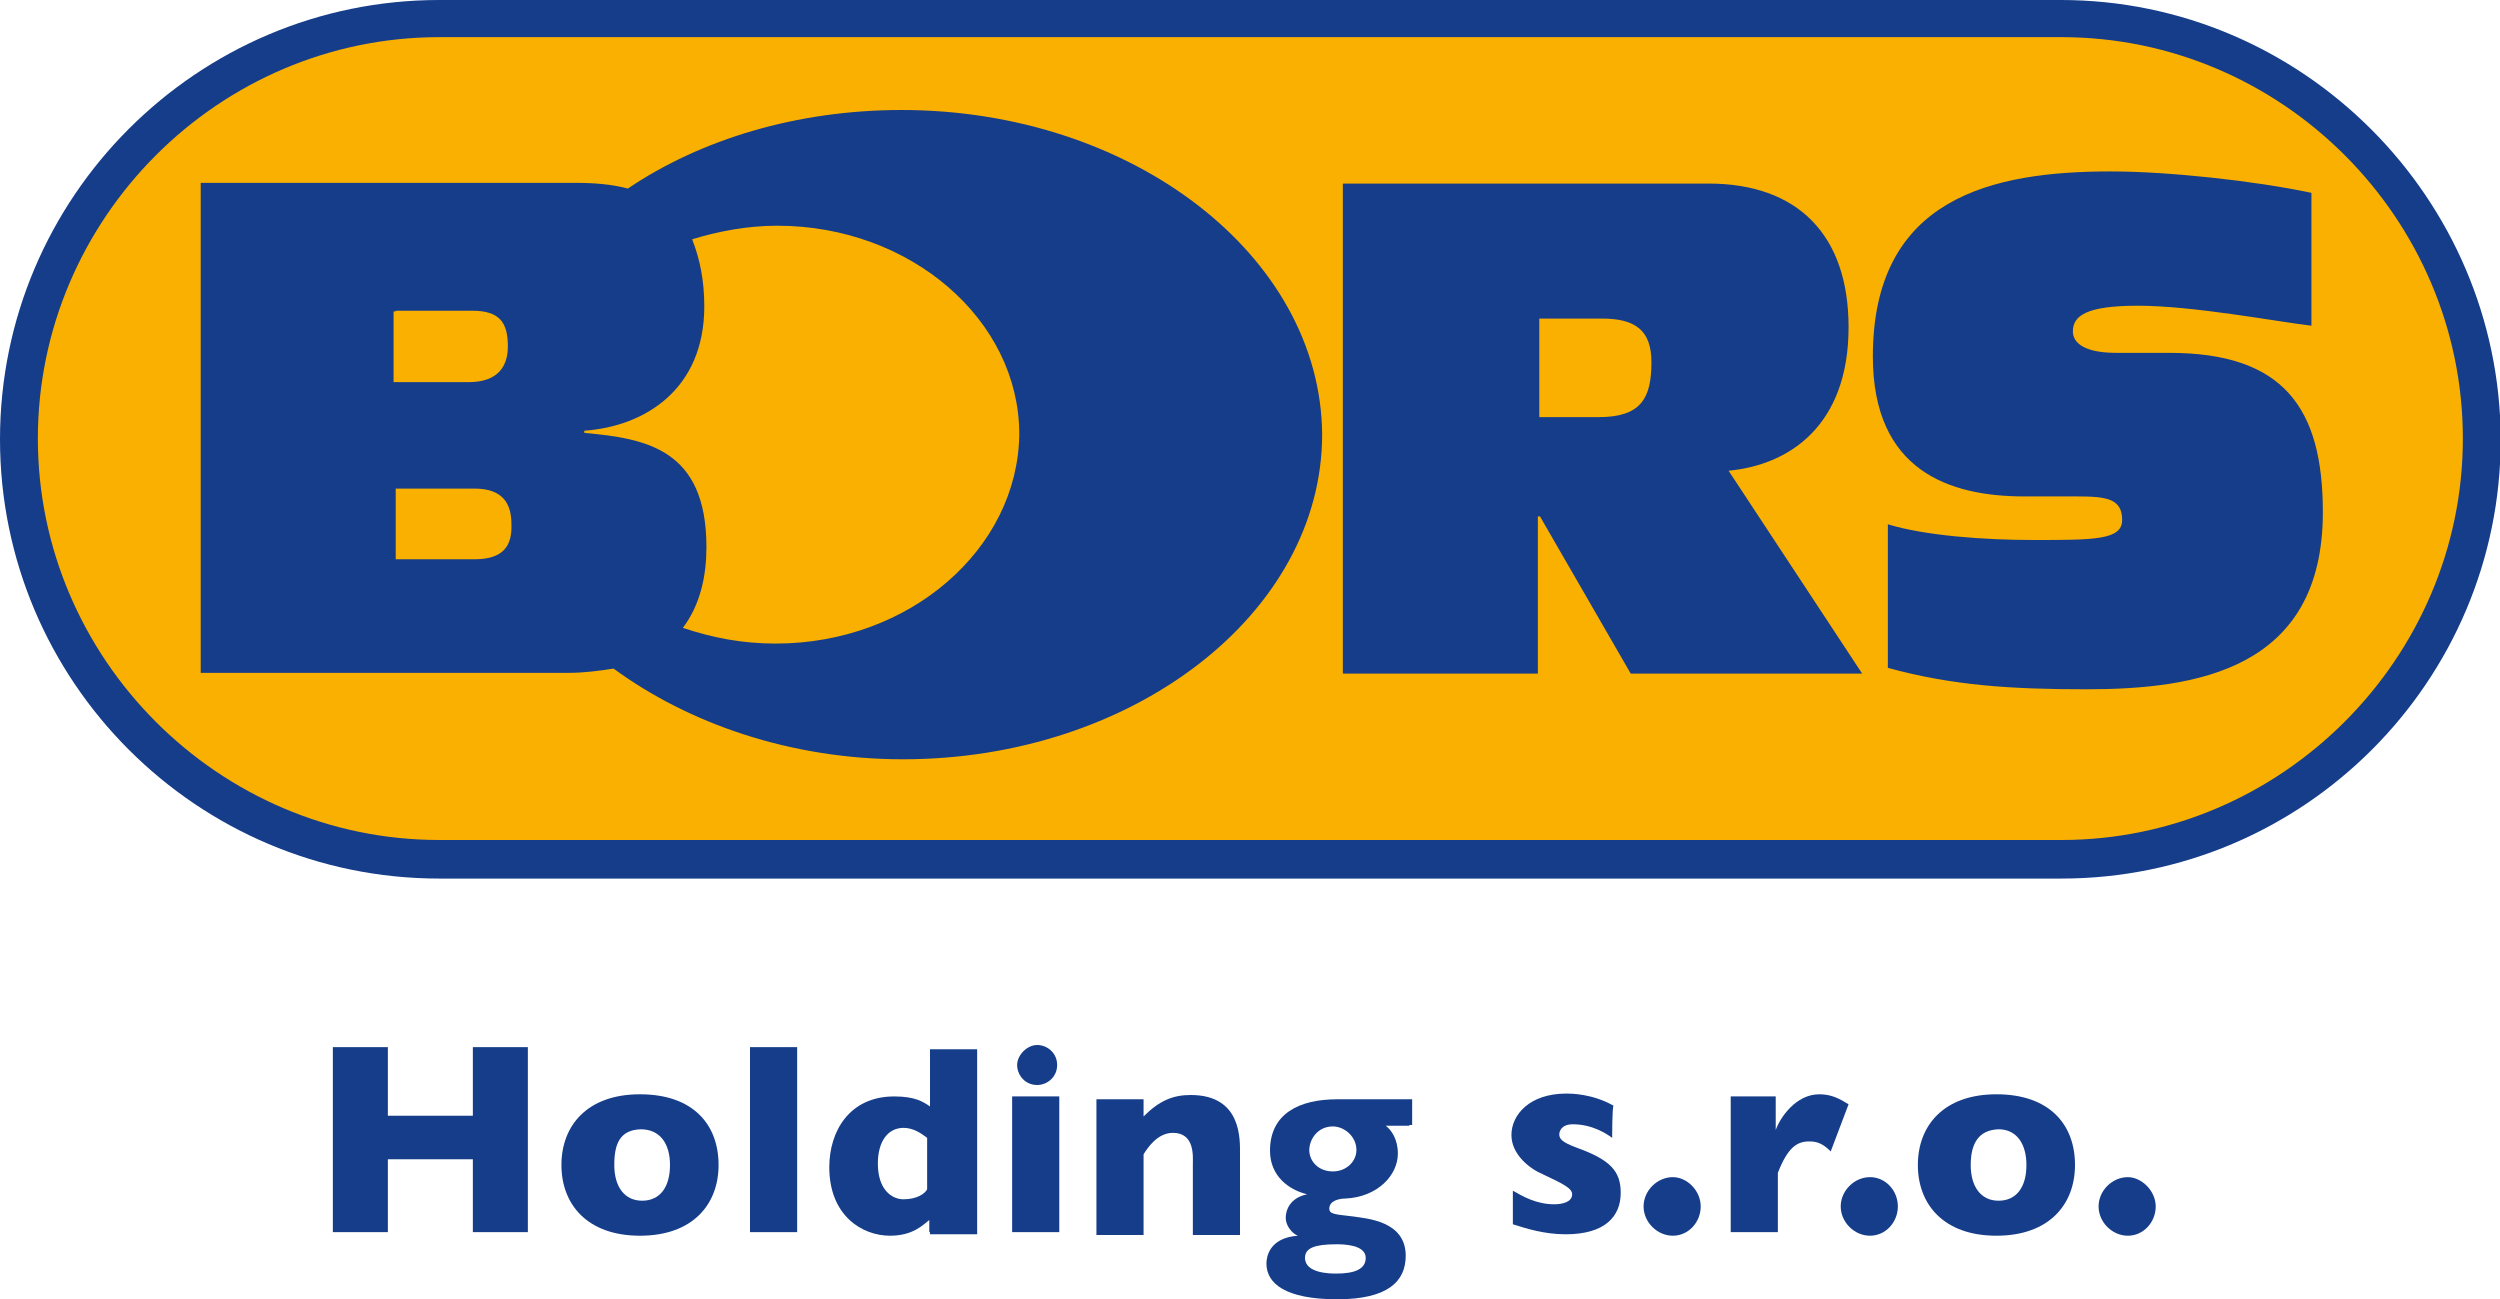
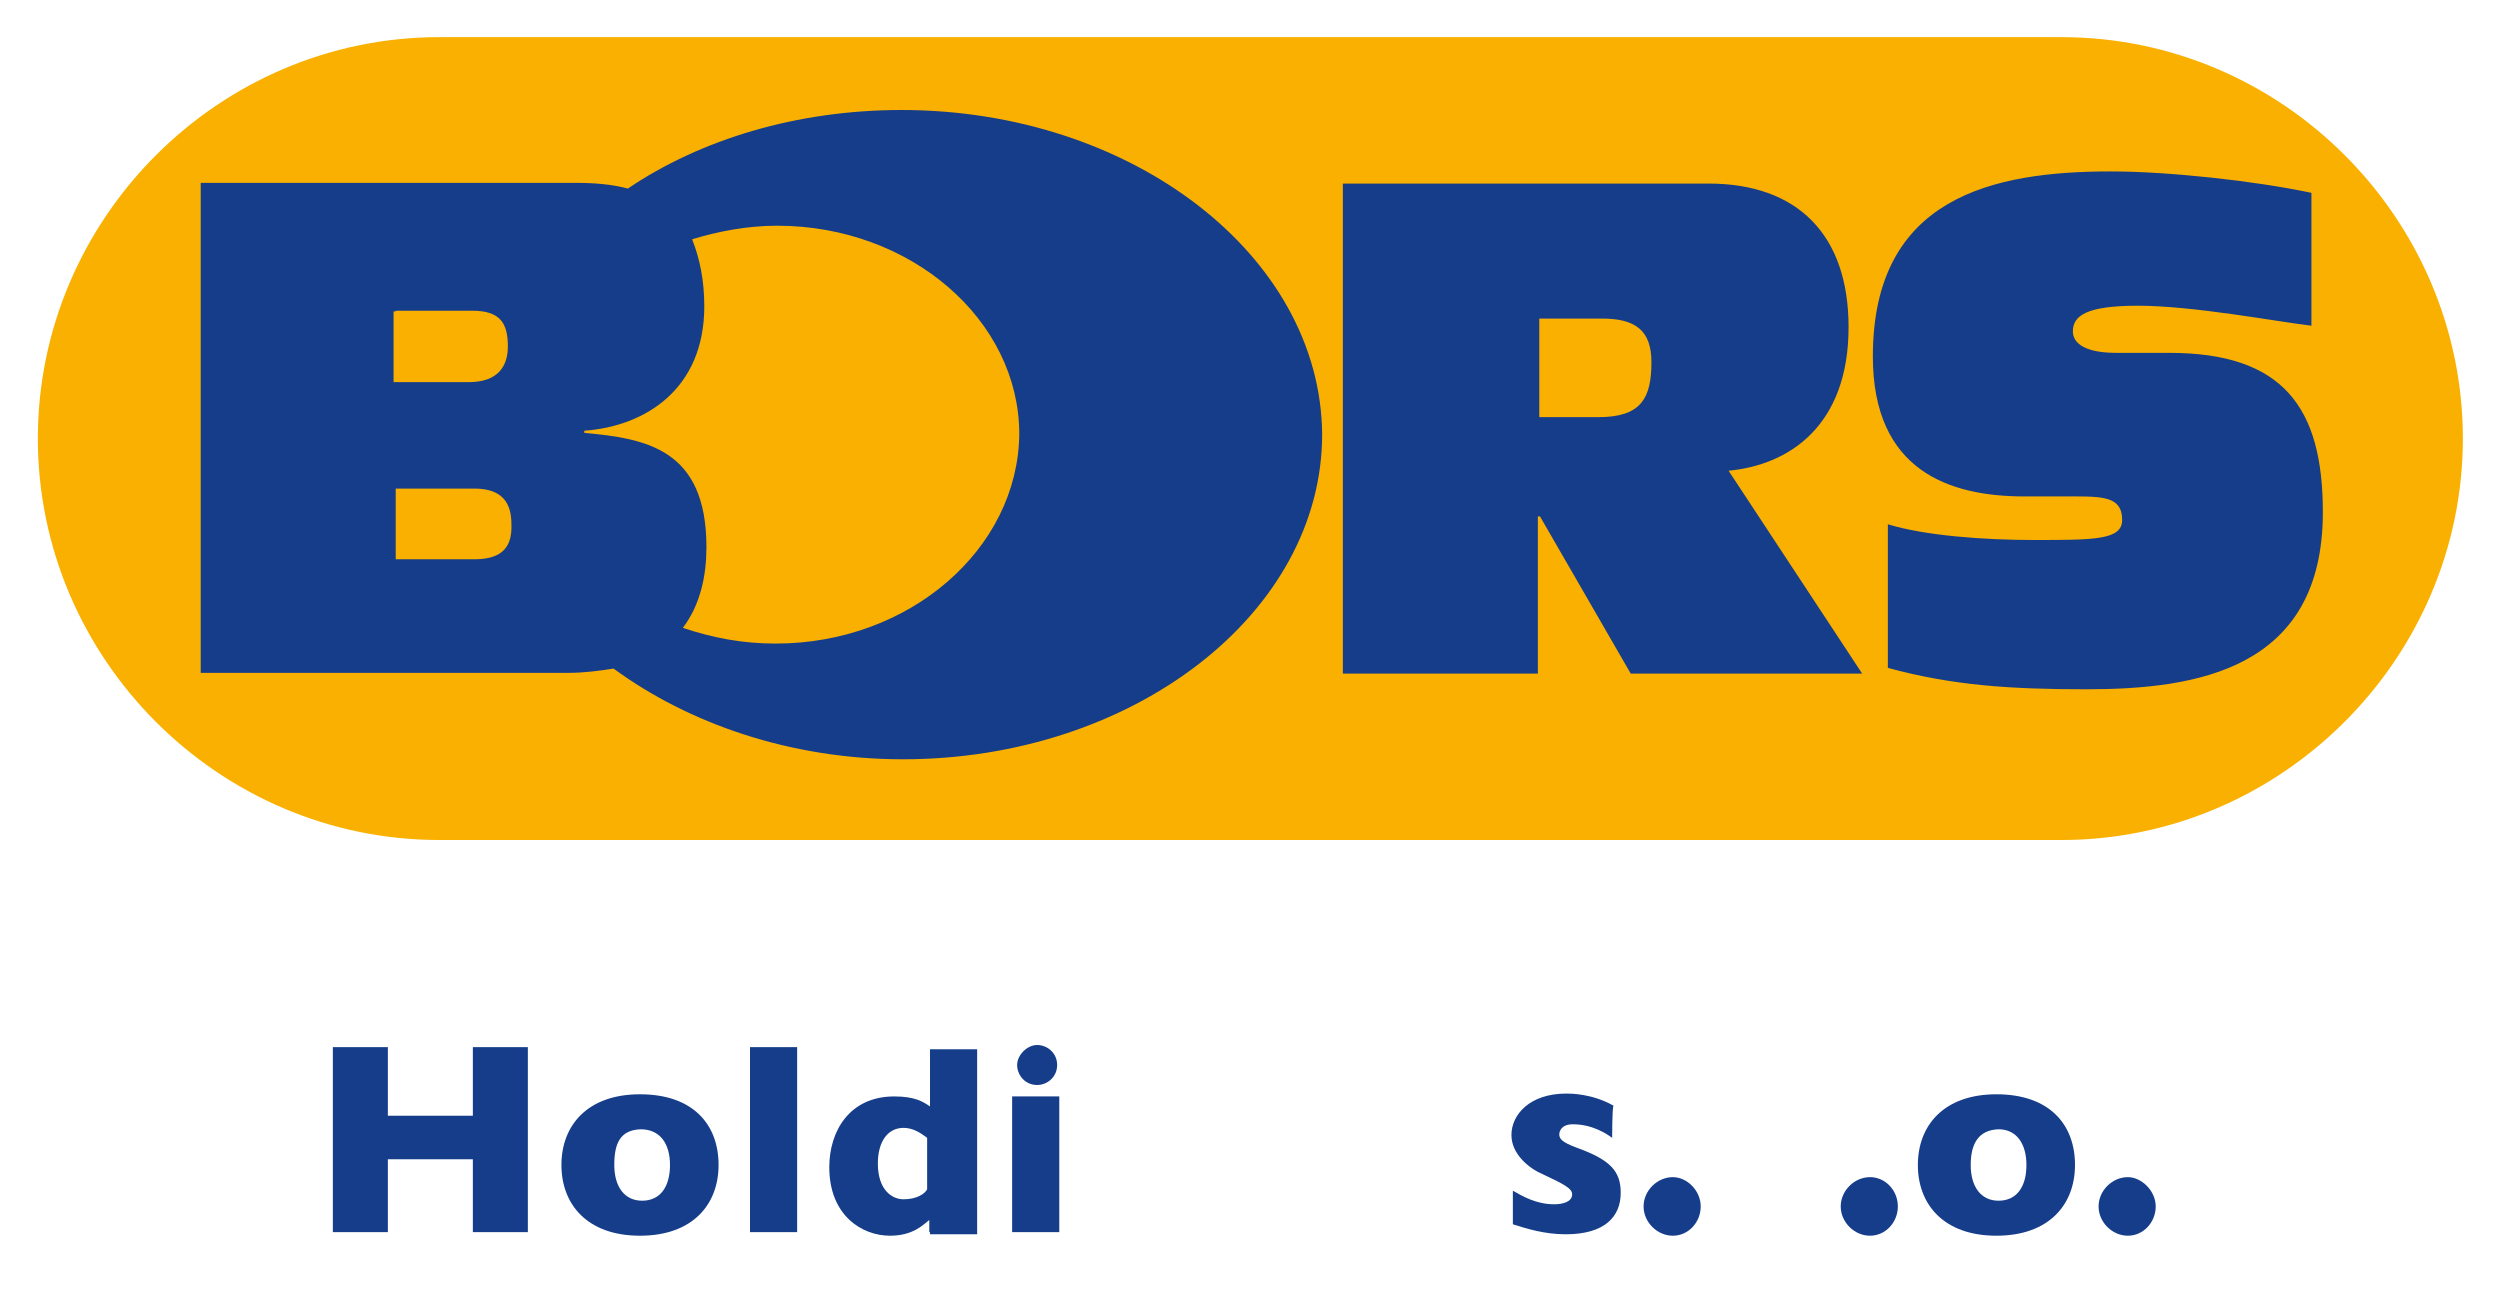
<svg xmlns="http://www.w3.org/2000/svg" version="1.1" id="Vrstva_1" x="0px" y="0px" width="350px" height="181.9px" viewBox="0 0 350 181.9" style="enable-background:new 0 0 350 181.9;" xml:space="preserve">
  <style type="text/css"> .st0{fill:#153D8A;} .st1{fill:#F9B000;} </style>
  <g>
    <g>
      <g>
        <g>
-           <path class="st0" d="M288.5,0H61.5C27.6,0,0,27.6,0,61.5s27.6,61.5,61.5,61.5h227.1c33.9,0,61.5-27.6,61.5-61.5 C350,27.8,322.4,0,288.5,0" />
          <path class="st1" d="M61.5,5.2h227.1c30.9,0,56.2,25.4,56.2,56.2s-25.4,56.2-56.2,56.2H61.5c-30.9,0-56.2-25.4-56.2-56.2 S30.6,5.2,61.5,5.2" />
          <path class="st0" d="M108.6,90.1c-4.7,0-8.8-0.8-13-2.2c2.5-3.3,3.3-7.4,3.3-11.3c0-13.8-8.5-15.2-17.1-16v-0.3 c8.5-0.6,16.8-5.8,16.8-17.4c0-3.6-0.6-6.6-1.7-9.4c3.6-1.1,7.7-1.9,11.9-1.9c18.7,0,33.9,13.2,33.9,29.2 C142.5,76.9,127.3,90.1,108.6,90.1 M66.4,78.3h-11v-9.9h11c4.1,0,5.2,2.2,5.2,5C71.7,76.3,70.6,78.3,66.4,78.3 M55.4,43.5h10.7 c3.9,0,5,1.7,5,5c0,2.8-1.4,5-5.5,5H55.1v-9.9H55.4z M126.2,15.4c-14.6,0-28.1,4.1-38.3,11c-2.2-0.6-4.7-0.8-7.4-0.8H28.1v68.6 h51.5c2.2,0,4.4-0.3,6.3-0.6c10.5,7.7,24.8,12.7,40.5,12.7c32.2,0,58.7-20.4,58.7-45.5C184.9,35.8,158.5,15.4,126.2,15.4 M260.7,94.3L242,65.9c8.5-0.8,16.8-6.3,16.8-20.1c0-13-7.2-20.1-19.6-20.1H188v68.6h27.3v-22h0.3l12.7,22H260.7z M231.2,50.7 c0,5-1.4,7.7-7.4,7.7h-8.3V44.6h8.8C229,44.6,231.2,46.3,231.2,50.7 M325.2,71.7c0-14.6-5.5-22.3-21.5-22.3h-7.4 c-5,0-6.1-1.7-6.1-3c0-2.2,1.9-3.6,9.1-3.6c7.7,0,19.3,2.2,24.3,2.8V27c-8-1.7-20.1-3-28.1-3c-16.5,0-33.3,3.6-33.3,25.9 c0,16,10.7,19.6,21.2,19.6h7.4c4.1,0,6.3,0.3,6.3,3.3c0,2.8-3.9,2.8-12.4,2.8c-6.9,0-15.2-0.6-20.4-2.2v20.1 c9.1,2.5,17.4,3,27.8,3C307.6,96.5,325.2,93.7,325.2,71.7" />
        </g>
      </g>
    </g>
    <g>
      <path class="st0" d="M54.3,162.3v10.2h-7.7v-25.9h7.7v9.6h11.9v-9.6h7.7v25.9h-7.7v-10.2C66.1,162.3,54.3,162.3,54.3,162.3z" />
      <path class="st0" d="M100.6,163.1c0,5.5-3.6,9.9-11,9.9c-7.4,0-11-4.4-11-9.9s3.6-9.9,11-9.9C97,153.2,100.6,157.4,100.6,163.1z M86,163.1c0,3,1.4,5,3.9,5c2.5,0,3.9-1.9,3.9-5c0-3-1.4-5-4.1-5C86.8,158.2,86,160.1,86,163.1z" />
      <path class="st0" d="M111.6,146.6v25.9H105v-25.9C105,146.6,111.6,146.6,111.6,146.6z" />
      <path class="st0" d="M130.1,172.5v-1.7c-0.8,0.6-2.2,2.2-5.5,2.2c-3.9,0-8.5-2.8-8.5-9.6c0-5,2.8-9.9,9.1-9.9c3,0,4.1,0.8,5,1.4 v-8h6.6v25.9h-6.6V172.5z M126.5,157.9c-2.2,0-3.6,1.9-3.6,5c0,3.6,1.9,5,3.6,5c1.9,0,3-0.8,3.3-1.4v-7.2 C129,158.7,127.9,157.9,126.5,157.9z" />
      <path class="st0" d="M148.3,153.5v19h-6.6v-19C141.7,153.5,148.3,153.5,148.3,153.5z M148,149.1c0,1.7-1.4,2.8-2.8,2.8 c-1.7,0-2.8-1.4-2.8-2.8c0-1.4,1.4-2.8,2.8-2.8C146.6,146.3,148,147.4,148,149.1z" />
-       <path class="st0" d="M160.1,153.5v2.8c2.2-2.2,4.1-3,6.6-3c7.2,0,6.9,6.3,6.9,8.3v11.3H167v-9.9c0-1.1,0.3-4.4-2.8-4.4 c-2.2,0-3.6,2.2-4.1,3v11.3h-6.6v-19h6.6V153.5z" />
-       <path class="st0" d="M197.3,157.6H194c0.8,0.6,1.7,1.9,1.7,3.9c0,3-2.8,6.1-7.4,6.3c-0.8,0-2.2,0.3-2.2,1.4c0,0.8,0.8,0.8,3.3,1.1 c1.9,0.3,7.4,0.6,7.4,5.5c0,3.6-2.5,6.1-9.6,6.1c-7.2,0-9.9-2.2-9.9-5c0-0.8,0.3-3.6,4.4-3.9c-0.8-0.3-1.7-1.4-1.7-2.5 c0-1.1,0.6-2.8,3-3.3c-2.5-0.6-5.2-2.5-5.2-6.1c0-5.2,4.1-7.2,9.4-7.2h10.5v3.6H197.3z M182.7,176.1c0,2.2,3.6,2.2,4.4,2.2 c2.5,0,4.1-0.6,4.1-2.2c0-1.9-3.3-1.9-4.1-1.9C184.1,174.2,182.7,174.7,182.7,176.1z M186.6,164c1.9,0,3.3-1.4,3.3-3 c0-1.9-1.7-3.3-3.3-3.3c-2.2,0-3.3,1.9-3.3,3.3C183.3,162.6,184.6,164,186.6,164z" />
      <path class="st0" d="M225.7,159.3c-0.8-0.6-2.8-1.9-5.5-1.9c-1.7,0-1.9,1.1-1.9,1.4c0,0.6,0.3,1.1,2.5,1.9 c4.7,1.7,6.1,3.3,6.1,6.3c0,3.3-2.2,5.8-7.7,5.8c-3,0-5.5-0.8-7.4-1.4v-4.7c1.4,0.8,3.3,1.9,5.8,1.9c1.1,0,2.5-0.3,2.5-1.4 c0-0.8-1.1-1.4-4.1-2.8c-1.9-0.8-4.4-2.8-4.4-5.5c0-2.8,2.5-5.8,7.7-5.8c0.6,0,3.6,0,6.6,1.7C225.7,154.9,225.7,159.3,225.7,159.3 z" />
      <path class="st0" d="M238.1,168.9c0,2.2-1.7,4.1-3.9,4.1s-4.1-1.9-4.1-4.1c0-2.2,1.9-4.1,4.1-4.1 C236.2,164.8,238.1,166.7,238.1,168.9z" />
-       <path class="st0" d="M248.6,153.5v4.7c0.6-1.7,2.8-5,6.1-5c1.7,0,2.8,0.6,4.1,1.4l-2.5,6.6c-1.1-1.1-1.9-1.4-3-1.4 c-1.7,0-3,0.8-4.4,4.4v8.3h-6.6v-19C242.2,153.5,248.6,153.5,248.6,153.5z" />
      <path class="st0" d="M265.7,168.9c0,2.2-1.7,4.1-3.9,4.1c-2.2,0-4.1-1.9-4.1-4.1c0-2.2,1.9-4.1,4.1-4.1 C264,164.8,265.7,166.7,265.7,168.9z" />
      <path class="st0" d="M290.5,163.1c0,5.5-3.6,9.9-11,9.9s-11-4.4-11-9.9s3.6-9.9,11-9.9S290.5,157.4,290.5,163.1z M275.9,163.1 c0,3,1.4,5,3.9,5c2.5,0,3.9-1.9,3.9-5c0-3-1.4-5-3.9-5C277,158.2,275.9,160.1,275.9,163.1z" />
      <path class="st0" d="M301.8,168.9c0,2.2-1.7,4.1-3.9,4.1c-2.2,0-4.1-1.9-4.1-4.1c0-2.2,1.9-4.1,4.1-4.1 C299.8,164.8,301.8,166.7,301.8,168.9z" />
    </g>
  </g>
</svg>